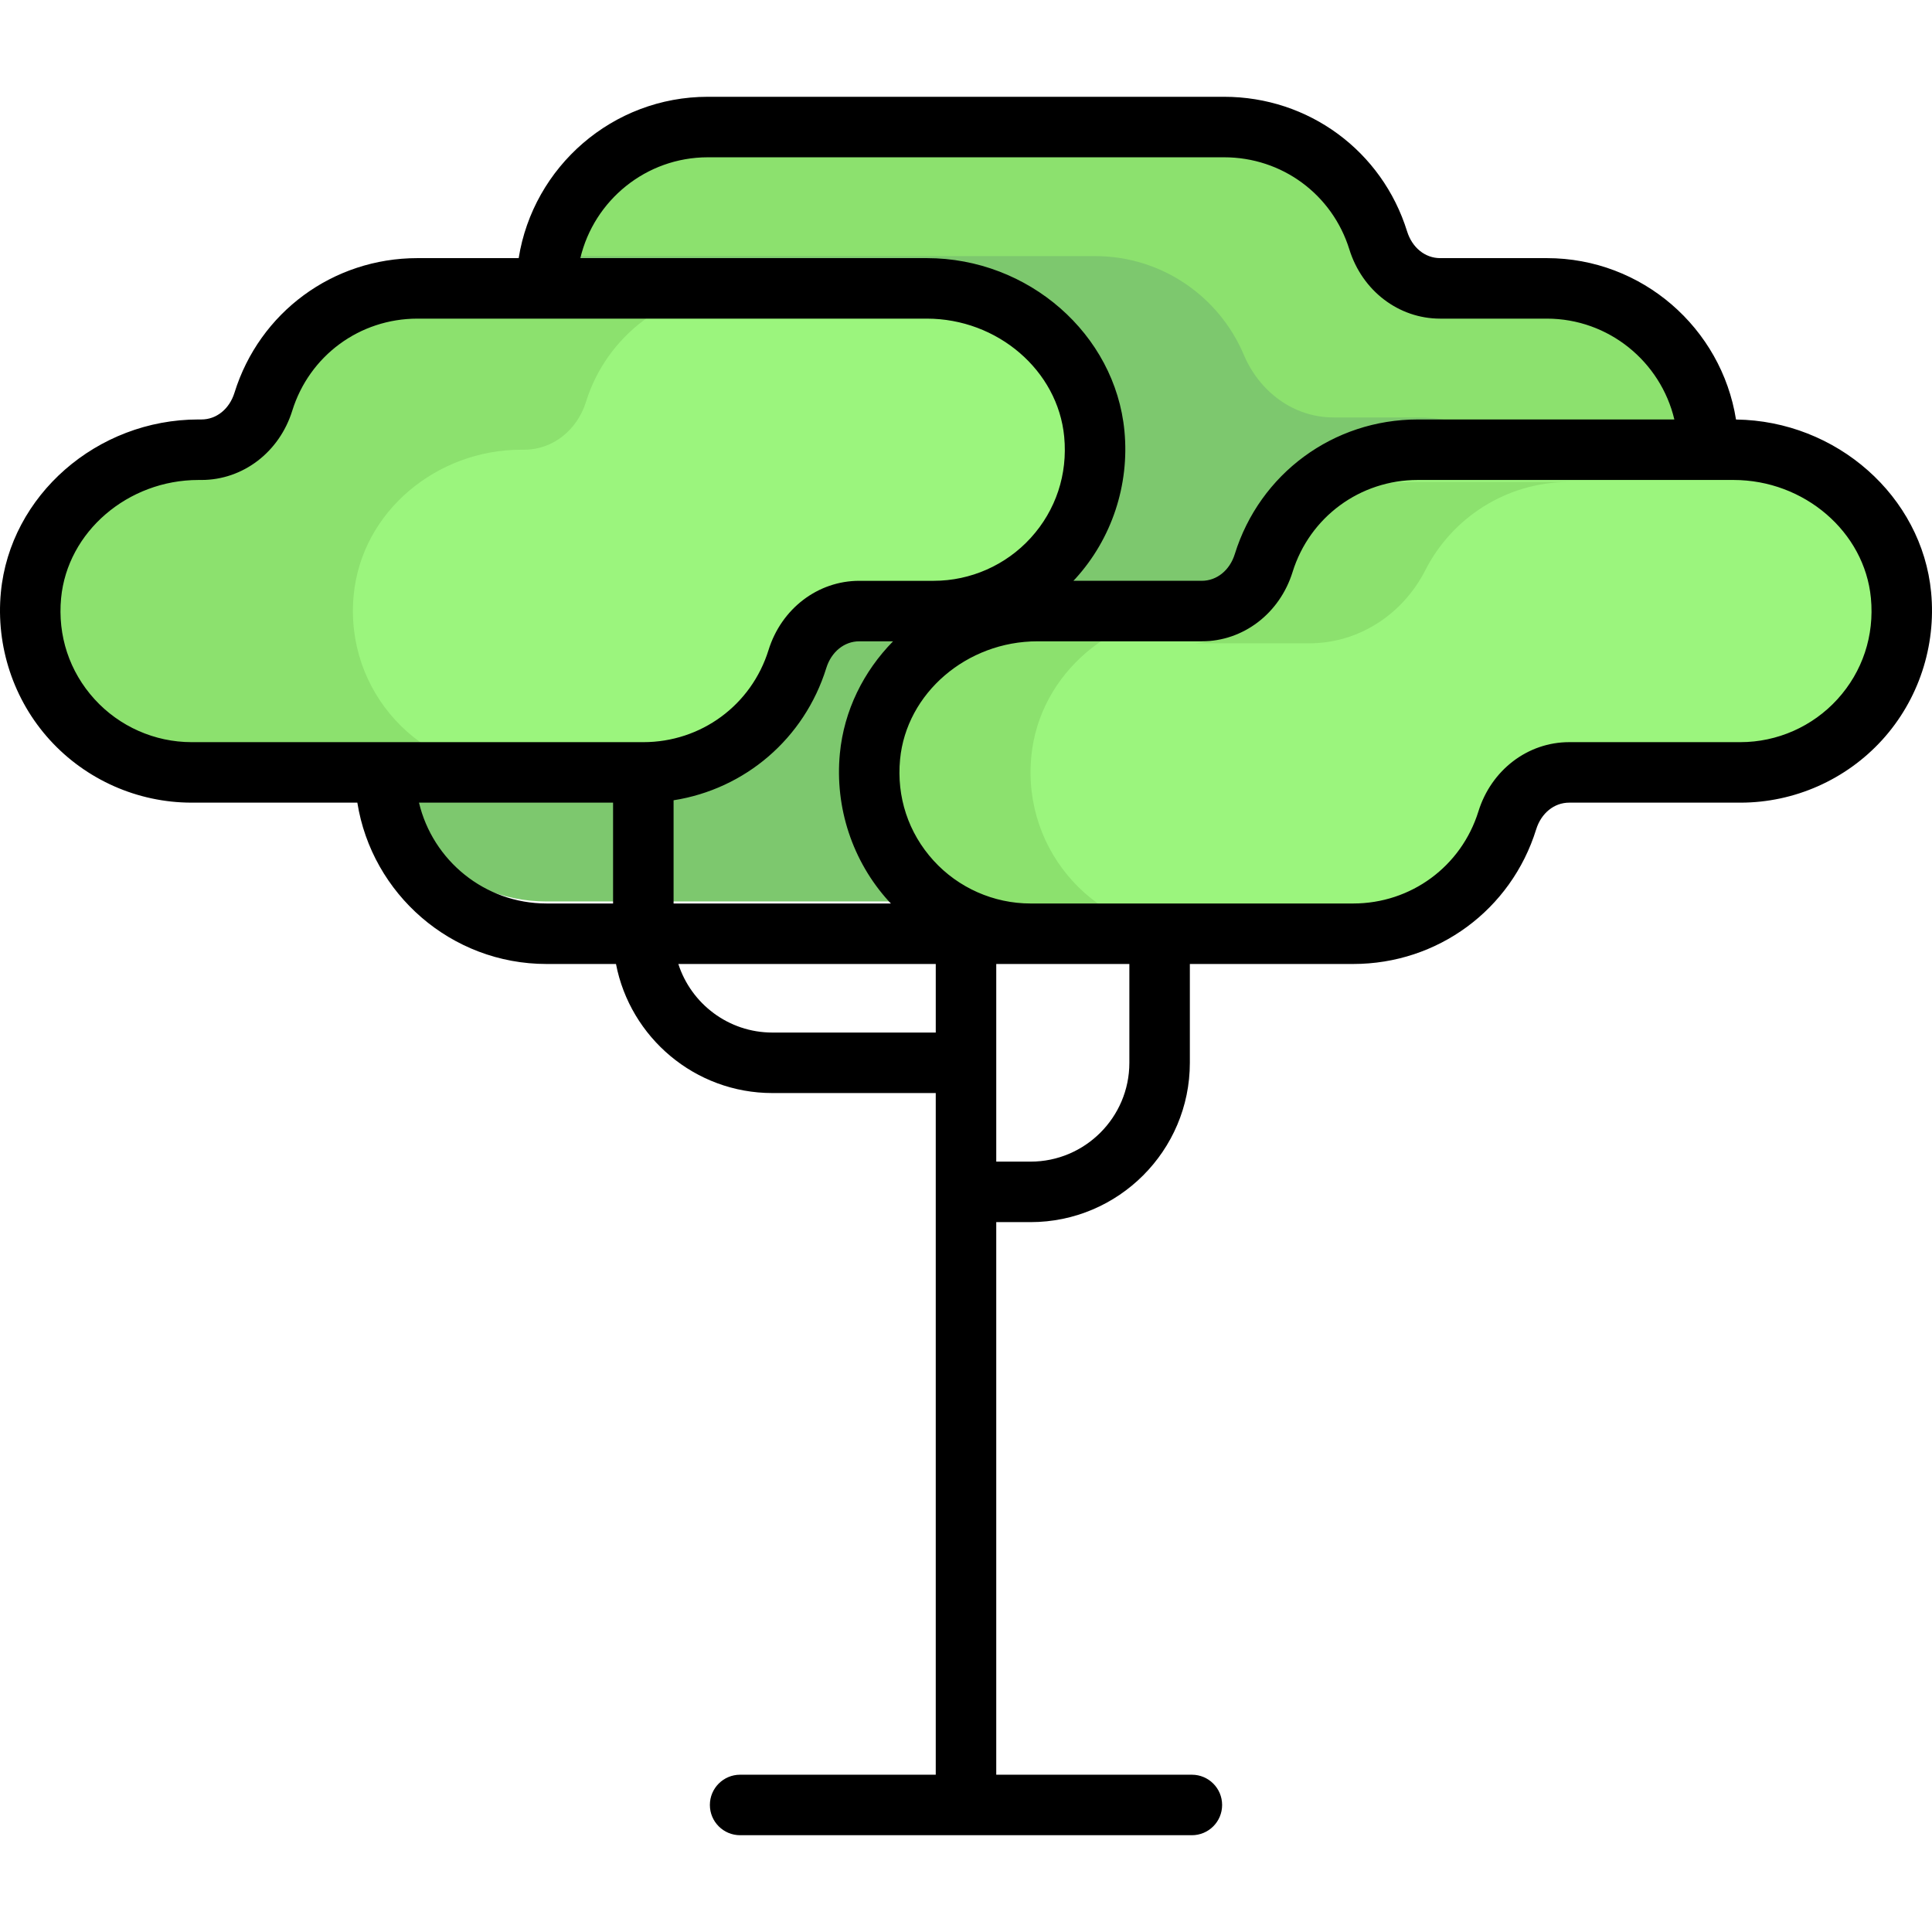
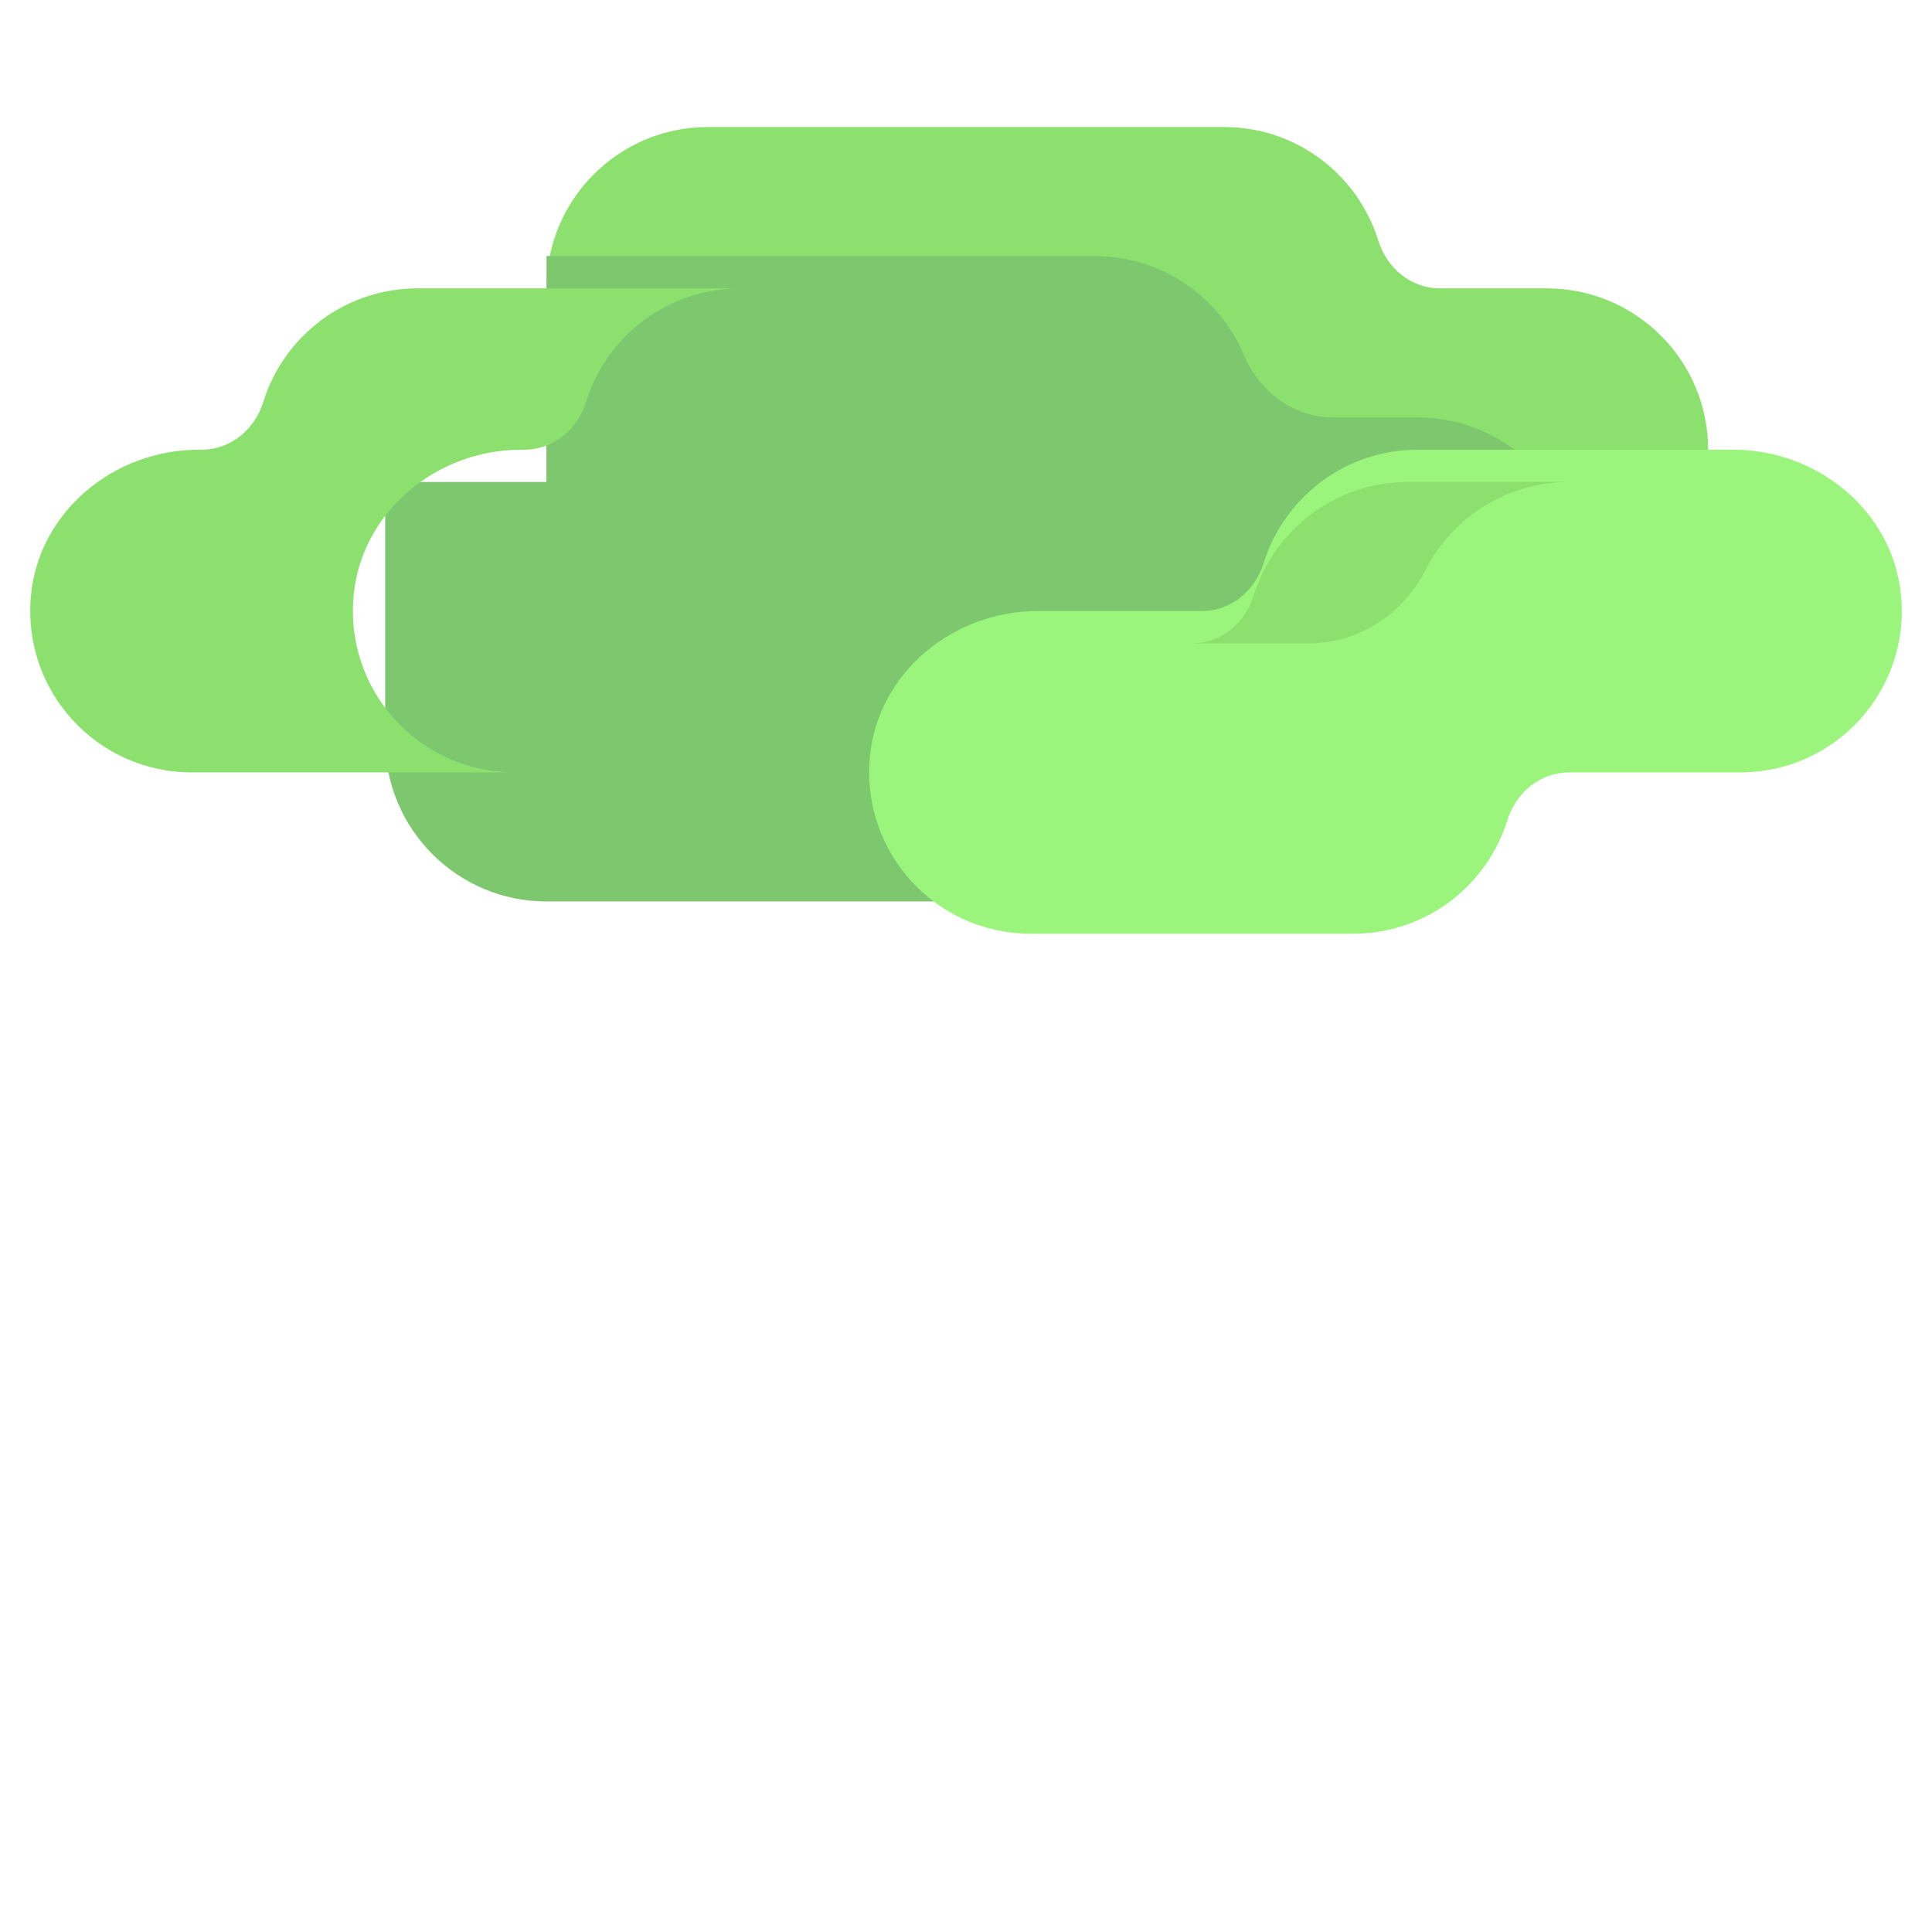
<svg xmlns="http://www.w3.org/2000/svg" height="800px" width="800px" version="1.1" id="Layer_1" viewBox="0 0 512.002 512.002" xml:space="preserve">
  <path style="fill:#8CE16E;" d="M452.683,119.18c0-23.614-19.143-42.757-42.757-42.757h-28.281c-7.727,0-14.102-5.336-16.397-12.715  c-5.413-17.405-21.649-30.042-40.835-30.042H187.591c-23.614,0-42.757,19.143-42.757,42.757v102.616h307.849V119.18z" />
  <g>
    <path style="fill:#7DC86E;" d="M375.721,110.628h-22.303c-10.643,0-19.667-6.84-23.813-16.643   c-6.49-15.346-21.686-26.114-39.396-26.114H144.835v59.86h-42.757v68.411c0,23.614,19.142,42.757,42.757,42.757h128.27v-68.411   h145.373v-17.103C418.478,129.772,399.335,110.628,375.721,110.628z" />
-     <path style="fill:#7DC86E;" d="M144.834,50.769v0.474C145.093,50.9,145.143,50.707,144.834,50.769z" />
  </g>
  <g>
-     <path style="fill:#9BF57D;" d="M245.613,76.423H110.629c-19.186,0-35.421,12.638-40.835,30.042   c-2.295,7.378-8.671,12.715-16.397,12.715h-0.79c-22.331,0-42.274,16.327-44.393,38.557c-2.432,25.501,17.557,46.957,42.556,46.957   h119.719c19.186,0,35.421-12.638,40.835-30.042c2.295-7.378,8.671-12.715,16.397-12.715h19.73c25,0,44.988-21.455,42.556-46.957   C287.887,92.75,267.945,76.423,245.613,76.423z" />
    <path style="fill:#9BF57D;" d="M459.397,119.18h-83.676c-19.186,0-35.421,12.638-40.835,30.042   c-2.295,7.378-8.671,12.715-16.397,12.715h-43.547c-22.331,0-42.274,16.327-44.393,38.557   c-2.432,25.501,17.557,46.957,42.556,46.957h85.514c19.186,0,35.421-12.638,40.835-30.042c2.295-7.378,8.671-12.715,16.397-12.715   h45.384c25,0,44.988-21.455,42.556-46.957C501.671,135.506,481.729,119.18,459.397,119.18z" />
  </g>
  <g>
    <path style="fill:#8CE16E;" d="M93.727,157.736c2.12-22.23,22.063-38.556,44.393-38.556h0.79c7.727,0,14.102-5.337,16.397-12.715   c5.413-17.405,21.648-30.042,40.835-30.042h-85.514c-19.186,0-35.421,12.637-40.835,30.042   c-2.295,7.378-8.671,12.715-16.397,12.715h-0.79c-22.332,0-42.274,16.326-44.393,38.556c-2.432,25.501,17.556,46.958,42.556,46.958   h85.514C111.283,204.693,91.295,183.238,93.727,157.736z" />
-     <path style="fill:#8CE16E;" d="M273.306,200.492c2.12-22.23,22.063-38.556,44.393-38.556h-42.757   c-22.332,0-42.274,16.326-44.393,38.556c-2.432,25.501,17.556,46.958,42.556,46.958h42.757   C290.861,247.45,270.874,225.995,273.306,200.492z" />
    <path style="fill:#8CE16E;" d="M377.728,151.107c7.067-13.874,21.485-23.376,38.122-23.376h-42.757   c-19.186,0-35.421,12.637-40.835,30.042c-2.295,7.378-8.671,12.715-16.397,12.715h31.085   C360.085,170.488,371.765,162.814,377.728,151.107z" />
  </g>
-   <path d="M511.771,156.976c-2.43-25.476-25.078-45.467-51.708-45.797c-3.849-24.208-24.863-42.773-50.138-42.773h-28.281  c-3.973,0-7.404-2.779-8.743-7.078c-6.637-21.34-26.123-35.678-48.489-35.678H187.59c-25.268,0-46.279,18.556-50.135,42.757h-26.828  c-22.366,0-41.853,14.338-48.489,35.678c-1.337,4.299-4.768,7.078-8.743,7.078h-0.79c-26.919,0-49.925,20.123-52.375,45.812  c-1.363,14.296,3.361,28.55,12.961,39.108c9.606,10.566,23.302,16.627,37.577,16.627h43.93c3.856,24.2,24.866,42.757,50.135,42.757  h18.41c3.757,19.46,20.909,34.205,41.45,34.205h43.291v180.648h-51.843c-4.427,0-8.017,3.589-8.017,8.017s3.589,8.017,8.017,8.017  H315.86c4.427,0,8.017-3.589,8.017-8.017s-3.589-8.017-8.017-8.017h-51.843V323.877h9.086c23.281,0,42.222-18.941,42.222-42.222  v-26.189h43.291c22.366,0,41.853-14.338,48.489-35.678c1.337-4.299,4.768-7.078,8.743-7.078h45.384  c14.274,0,27.97-6.061,37.577-16.627C508.41,185.525,513.135,171.27,511.771,156.976z M187.591,41.683h136.822  c15.305,0,28.639,9.808,33.179,24.407c3.414,10.976,13.08,18.35,24.053,18.35h28.282c16.396,0,30.166,11.421,33.796,26.723h-68.001  c-22.366,0-41.853,14.339-48.489,35.678c-1.337,4.299-4.768,7.078-8.743,7.078h-34.03c0.188-0.2,0.384-0.39,0.569-0.593  c9.6-10.558,14.324-24.813,12.961-39.108c-2.45-25.689-25.455-45.812-52.375-45.812h-91.817  C157.425,53.104,171.195,41.683,187.591,41.683z M235.528,238.84c0.185,0.203,0.381,0.393,0.569,0.593h-57.591v-27.35  c18.9-2.969,34.643-16.307,40.473-35.051c1.337-4.299,4.768-7.078,8.743-7.078h8.95c-7.808,7.955-13.008,18.308-14.102,29.778  C221.204,214.027,225.929,228.282,235.528,238.84z M25.056,185.298c-6.664-7.33-9.812-16.847-8.862-26.8  c1.674-17.552,17.668-31.3,36.413-31.3h0.79c10.972,0,20.639-7.374,24.053-18.35c4.541-14.598,17.874-24.407,33.179-24.407h134.984  c18.745,0,34.739,13.748,36.413,31.301c0.949,9.953-2.198,19.469-8.862,26.8c-6.575,7.232-15.946,11.38-25.713,11.38h-19.73  c-10.972,0-20.639,7.374-24.053,18.35c-4.541,14.598-17.874,24.407-33.179,24.407H50.769  C41.002,196.676,31.631,192.529,25.056,185.298z M111.038,212.71h51.433v26.723h-17.637  C128.438,239.433,114.668,228.013,111.038,212.71z M204.694,273.639c-11.645,0-21.534-7.642-24.928-18.172h68.22v18.172H204.694z   M299.293,281.656c0,14.44-11.749,26.189-26.189,26.189h-9.086v-52.377h9.086h26.189V281.656z M486.947,185.298  c-6.575,7.232-15.946,11.38-25.713,11.38H415.85c-10.972,0-20.639,7.374-24.053,18.35c-4.541,14.598-17.874,24.407-33.179,24.407  h-85.514c-9.767,0-19.138-4.147-25.713-11.38c-6.664-7.33-9.812-16.847-8.862-26.8c1.674-17.552,17.668-31.301,36.413-31.301h43.547  c10.972,0,20.639-7.374,24.053-18.35c4.541-14.598,17.874-24.407,33.179-24.407h83.676c18.745,0,34.739,13.748,36.413,31.301  C496.759,168.449,493.612,177.967,486.947,185.298z" />
</svg>